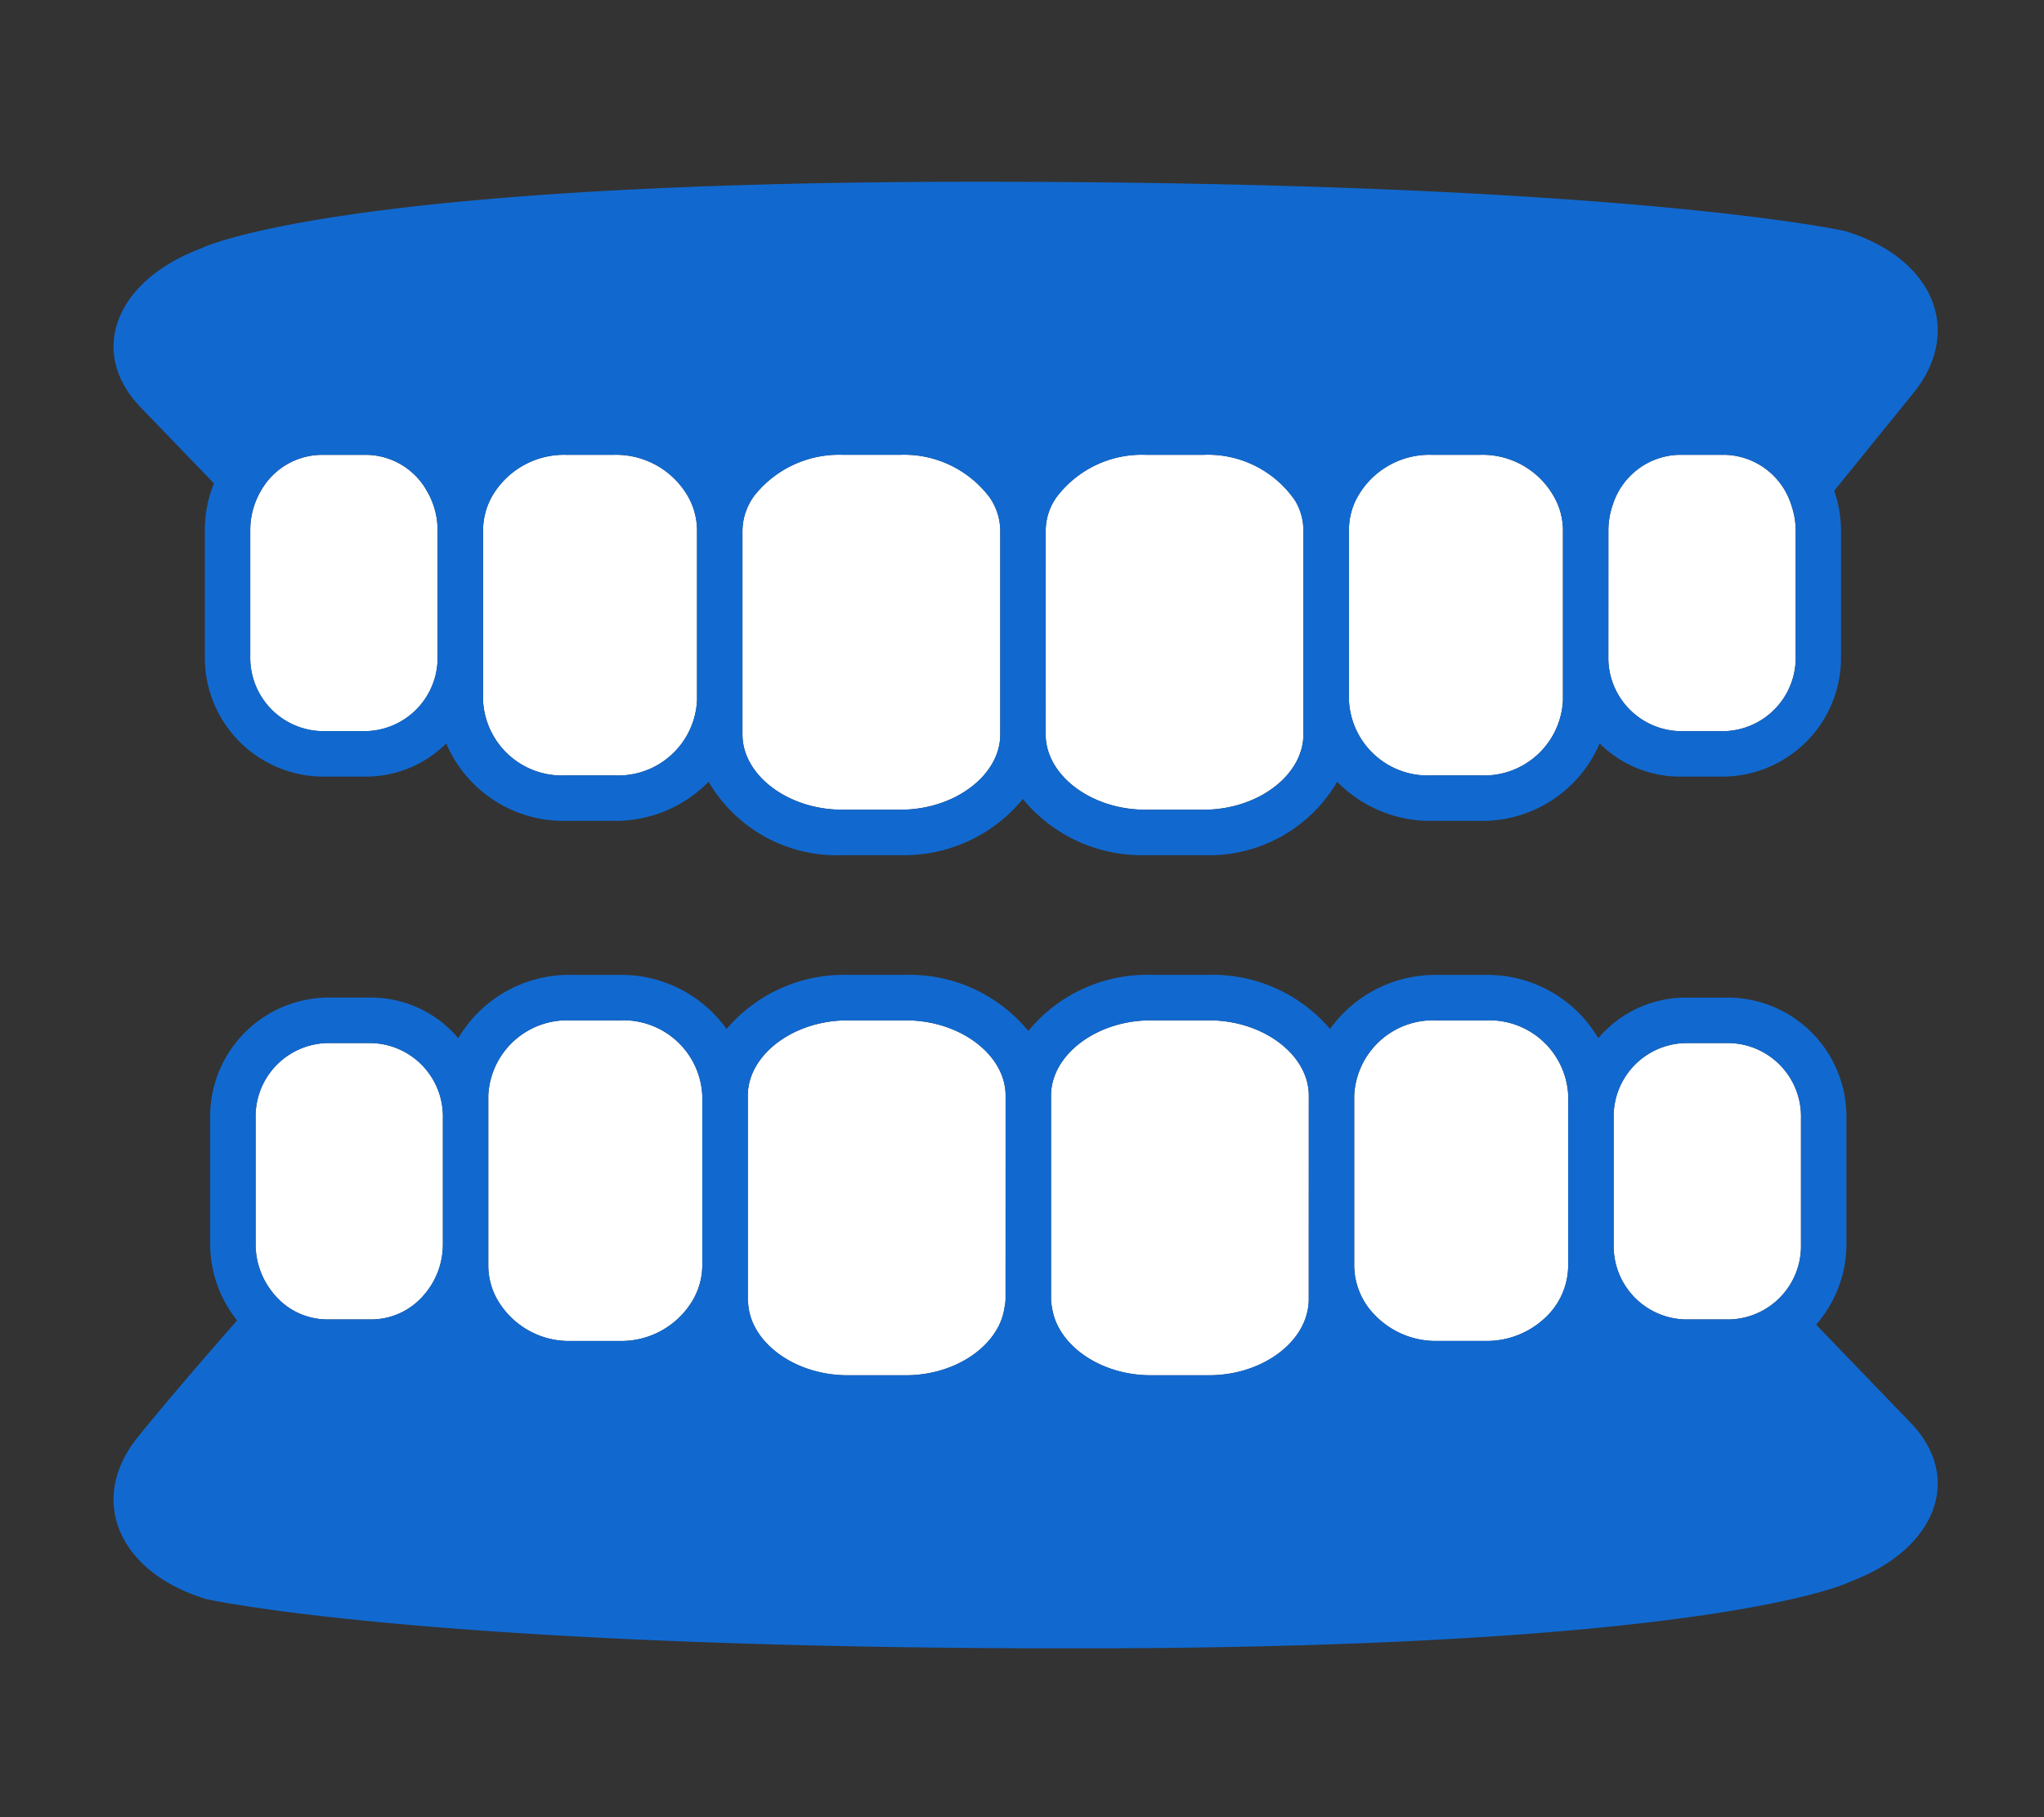
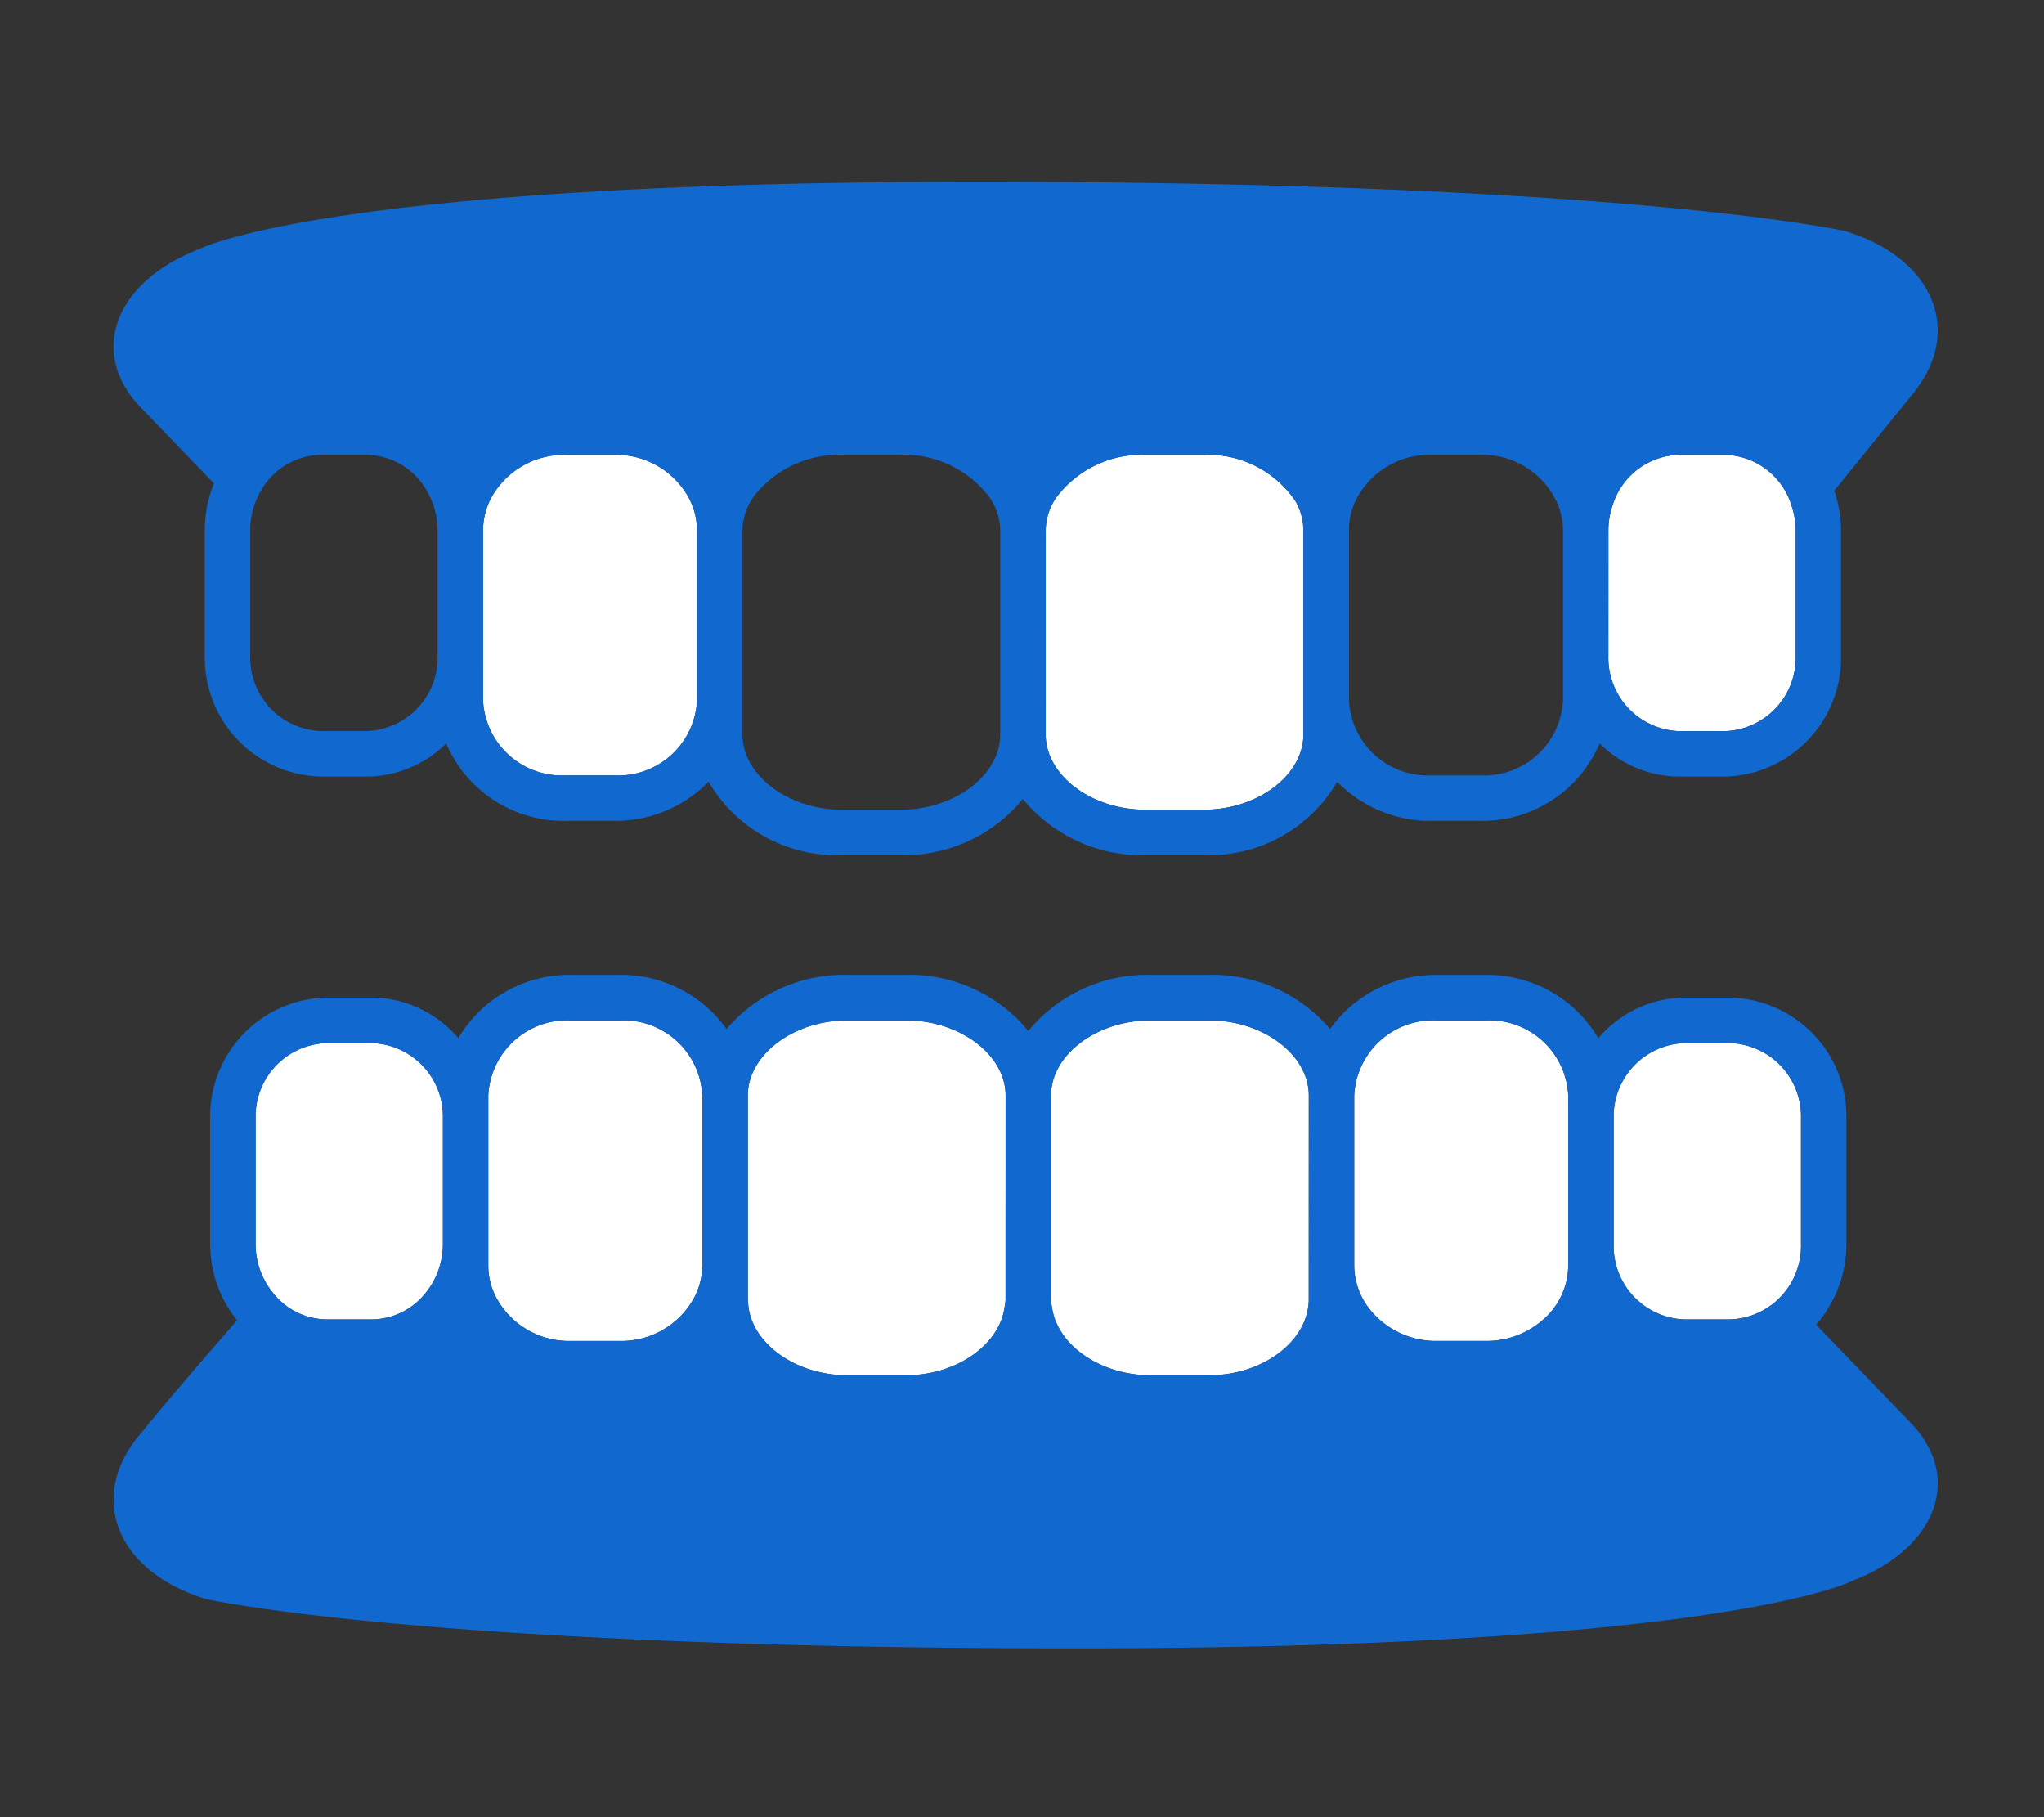
<svg xmlns="http://www.w3.org/2000/svg" width="90" height="80" viewBox="0 0 90 80">
  <rect x="0" y="0" width="90" height="80" fill="#333333" stroke="none" />
  <defs>
    <clipPath id="clip-path">
      <rect id="長方形_2108" data-name="長方形 2108" width="90" height="80" transform="translate(412 1088)" fill="#fff" stroke="#707070" stroke-width="1" />
    </clipPath>
    <clipPath id="clip-path-2">
      <rect id="長方形_2102" data-name="長方形 2102" width="80.32" height="64.566" transform="translate(0 0)" fill="none" />
    </clipPath>
  </defs>
  <g id="マスクグループ_200" data-name="マスクグループ 200" transform="translate(-412 -1088)" clip-path="url(#clip-path)">
    <g id="グループ_2526" data-name="グループ 2526" transform="translate(417 1096)">
      <g id="グループ_2525" data-name="グループ 2525" clip-path="url(#clip-path-2)">
-         <path id="パス_2682" data-name="パス 2682" d="M9.157,24.189h1.974a3.233,3.233,0,0,0,3.138-3.313V15.335a3.414,3.414,0,0,0-.46-1.7,3.1,3.1,0,0,0-2.678-1.61H9.157A3.1,3.1,0,0,0,6.52,13.553a3.424,3.424,0,0,0-.5,1.782v5.541a3.233,3.233,0,0,0,3.138,3.313" fill="#fff" />
        <path id="パス_2683" data-name="パス 2683" d="M19.88,26.138h2.2a3.476,3.476,0,0,0,3.612-3.313v-7.49a3.068,3.068,0,0,0-.456-1.578,3.658,3.658,0,0,0-3.156-1.735h-2.2a3.671,3.671,0,0,0-3.1,1.643,3.076,3.076,0,0,0-.51,1.67v7.49a3.476,3.476,0,0,0,3.611,3.313" fill="#fff" />
        <path id="パス_2684" data-name="パス 2684" d="M68.955,24.189h1.974a3.232,3.232,0,0,0,3.137-3.313V15.335a3.416,3.416,0,0,0-.176-1.048,3.152,3.152,0,0,0-2.961-2.265H68.955A3.148,3.148,0,0,0,66.019,14.2a3.426,3.426,0,0,0-.2,1.134v5.541a3.233,3.233,0,0,0,3.138,3.313" fill="#fff" />
-         <path id="パス_2685" data-name="パス 2685" d="M58.006,26.138h2.2a3.476,3.476,0,0,0,3.612-3.313v-7.49a3.044,3.044,0,0,0-.241-1.161,3.609,3.609,0,0,0-3.371-2.152h-2.2a3.629,3.629,0,0,0-3.338,2.055,3.067,3.067,0,0,0-.273,1.258v7.49a3.476,3.476,0,0,0,3.611,3.313" fill="#fff" />
-         <path id="パス_2686" data-name="パス 2686" d="M32.082,27.646h2.571c2.38,0,4.39-1.517,4.39-3.313v-9a2.6,2.6,0,0,0-.466-1.432,4.71,4.71,0,0,0-3.924-1.88H32.082a4.762,4.762,0,0,0-3.842,1.767,2.641,2.641,0,0,0-.548,1.545v9c0,1.8,2.01,3.313,4.39,3.313" fill="#fff" />
        <path id="パス_2687" data-name="パス 2687" d="M45.433,27.646H48c2.38,0,4.39-1.517,4.39-3.313v-9a2.559,2.559,0,0,0-.359-1.286A4.656,4.656,0,0,0,48,12.022H45.433a4.7,4.7,0,0,0-3.947,1.911,2.587,2.587,0,0,0-.443,1.4v9c0,1.8,2.01,3.313,4.39,3.313" fill="#fff" />
        <path id="パス_2688" data-name="パス 2688" d="M11.366,37.92H9.392a3.232,3.232,0,0,0-3.137,3.313v5.542A3.388,3.388,0,0,0,7,48.894a3.057,3.057,0,0,0,2.391,1.193h1.974a3.046,3.046,0,0,0,2.286-1.059,3.385,3.385,0,0,0,.851-2.253V41.233a3.232,3.232,0,0,0-3.137-3.313" fill="#fff" />
        <path id="パス_2689" data-name="パス 2689" d="M22.315,36.92h-2.2A3.476,3.476,0,0,0,16.5,40.233v7.49a3.067,3.067,0,0,0,.332,1.37,3.639,3.639,0,0,0,3.279,1.943h2.2a3.654,3.654,0,0,0,3.176-1.768,3.062,3.062,0,0,0,.436-1.545v-7.49a3.476,3.476,0,0,0-3.612-3.313" fill="#fff" />
        <path id="パス_2690" data-name="パス 2690" d="M71.163,37.92H69.189a3.233,3.233,0,0,0-3.138,3.313v5.542a3.233,3.233,0,0,0,3.138,3.312h1.974A3.233,3.233,0,0,0,74.3,46.775V41.233a3.233,3.233,0,0,0-3.138-3.313" fill="#fff" />
        <path id="パス_2691" data-name="パス 2691" d="M60.44,36.92h-2.2a3.476,3.476,0,0,0-3.611,3.313v7.49a3.133,3.133,0,0,0,.887,2.151,3.729,3.729,0,0,0,2.724,1.162h2.2a3.755,3.755,0,0,0,2.588-1.011,3.159,3.159,0,0,0,1.023-2.3v-7.49A3.476,3.476,0,0,0,60.44,36.92" fill="#fff" />
        <path id="パス_2692" data-name="パス 2692" d="M34.888,36.92H32.317c-2.38,0-4.39,1.517-4.39,3.313v9c0,.029.011.056.012.085.063,1.758,2.037,3.227,4.378,3.227h2.571c2.237,0,4.126-1.345,4.347-3a2.333,2.333,0,0,0,.043-.313v-9c0-1.8-2.01-3.313-4.39-3.313" fill="#fff" />
        <path id="パス_2693" data-name="パス 2693" d="M48.238,36.92H45.667c-2.38,0-4.389,1.517-4.389,3.313v9a2.348,2.348,0,0,0,.048.355c.247,1.634,2.122,2.957,4.341,2.957h2.571c2.117,0,3.932-1.2,4.311-2.73a2.466,2.466,0,0,0,.079-.582v-9c0-1.8-2.01-3.313-4.39-3.313" fill="#fff" />
        <path id="パス_2694" data-name="パス 2694" d="M74.966,50.316A5.373,5.373,0,0,0,76.3,46.775V41.233a5.234,5.234,0,0,0-5.138-5.313H69.189a5.034,5.034,0,0,0-3.813,1.787A5.668,5.668,0,0,0,60.44,34.92h-2.2A5.7,5.7,0,0,0,53.564,37.3a6.8,6.8,0,0,0-5.325-2.383H45.668a6.765,6.765,0,0,0-5.39,2.471,6.768,6.768,0,0,0-5.39-2.471H32.316A6.8,6.8,0,0,0,26.991,37.3a5.7,5.7,0,0,0-4.676-2.382h-2.2a5.67,5.67,0,0,0-4.936,2.787,5.034,5.034,0,0,0-3.814-1.787H9.392a5.234,5.234,0,0,0-5.138,5.313v5.542A5.375,5.375,0,0,0,5.44,50.129c-1.142,1.3-2.957,3.393-4.368,5.134C-1.155,58.012.2,61.223,4.087,62.4c0,0,9.613,2.168,38.181,2.168s34.241-2.952,34.241-2.952c3.761-1.429,4.942-4.568,2.623-6.974l-4.166-4.324M14.5,46.775a3.4,3.4,0,0,1-.852,2.254,3.052,3.052,0,0,1-2.287,1.059H9.392A3.055,3.055,0,0,1,7,48.894a3.389,3.389,0,0,1-.747-2.119V41.233A3.233,3.233,0,0,1,9.392,37.92h1.973A3.234,3.234,0,0,1,14.5,41.233Zm11.423.948a3.065,3.065,0,0,1-.436,1.545,3.654,3.654,0,0,1-3.176,1.768h-2.2a3.639,3.639,0,0,1-3.279-1.943,3.054,3.054,0,0,1-.332-1.37v-7.49a3.476,3.476,0,0,1,3.611-3.313h2.2a3.476,3.476,0,0,1,3.612,3.313Zm13.351,1.509a2.357,2.357,0,0,1-.044.313c-.219,1.654-2.108,3-4.346,3H32.316c-2.341,0-4.314-1.47-4.378-3.227,0-.029-.011-.056-.011-.085v-9c0-1.8,2.01-3.313,4.389-3.313h2.572c2.379,0,4.39,1.517,4.39,3.313Zm13.351-1.509v1.509a2.417,2.417,0,0,1-.081.582c-.377,1.529-2.193,2.73-4.309,2.73H45.668c-2.219,0-4.095-1.323-4.341-2.957a2.35,2.35,0,0,1-.049-.355v-9c0-1.8,2.01-3.313,4.39-3.313h2.571c2.379,0,4.39,1.517,4.39,3.313Zm11.423-6.49v6.49a3.162,3.162,0,0,1-1.024,2.3,3.755,3.755,0,0,1-2.588,1.011h-2.2a3.729,3.729,0,0,1-2.724-1.162,3.135,3.135,0,0,1-.887-2.151v-7.49A3.476,3.476,0,0,1,58.24,36.92h2.2a3.476,3.476,0,0,1,3.612,3.313ZM74.3,46.775a3.233,3.233,0,0,1-3.138,3.313H69.189a3.232,3.232,0,0,1-3.137-3.313V41.233a3.233,3.233,0,0,1,3.137-3.313h1.974A3.233,3.233,0,0,1,74.3,41.233Z" fill="#1169d0" />
        <path id="パス_2695" data-name="パス 2695" d="M4.42,13.281a5.424,5.424,0,0,0-.4,2.054v5.542a5.233,5.233,0,0,0,5.138,5.312h1.974a5.017,5.017,0,0,0,3.516-1.46,5.615,5.615,0,0,0,5.233,3.409h2.2A5.736,5.736,0,0,0,26.2,26.416a6.532,6.532,0,0,0,5.877,3.231h2.572a6.764,6.764,0,0,0,5.389-2.472,6.77,6.77,0,0,0,5.391,2.472H48a6.534,6.534,0,0,0,5.878-3.231,5.734,5.734,0,0,0,4.123,1.722h2.2a5.615,5.615,0,0,0,5.233-3.409,5.019,5.019,0,0,0,3.516,1.46h1.974a5.233,5.233,0,0,0,5.138-5.312V15.335a5.383,5.383,0,0,0-.3-1.73l3.486-4.3c2.227-2.749.871-5.959-3.015-7.134,0,0-9.613-2.169-38.181-2.169S3.811,2.953,3.811,2.953C.05,4.382-1.131,7.52,1.188,9.926L4.42,13.281m61.4,2.054a3.452,3.452,0,0,1,.2-1.134,3.149,3.149,0,0,1,2.936-2.179h1.974a3.154,3.154,0,0,1,2.962,2.265,3.452,3.452,0,0,1,.176,1.048v5.542a3.233,3.233,0,0,1-3.138,3.312H68.954a3.232,3.232,0,0,1-3.137-3.312Zm-11.423,0a3.047,3.047,0,0,1,.274-1.257,3.626,3.626,0,0,1,3.337-2.056h2.2a3.608,3.608,0,0,1,3.371,2.153,3.035,3.035,0,0,1,.241,1.16v7.491a3.476,3.476,0,0,1-3.612,3.312h-2.2a3.475,3.475,0,0,1-3.611-3.312Zm-13.352,0a2.589,2.589,0,0,1,.444-1.4,4.7,4.7,0,0,1,3.947-1.912H48a4.658,4.658,0,0,1,4.031,2.027,2.559,2.559,0,0,1,.359,1.286v9c0,1.8-2.01,3.313-4.39,3.313H45.433c-2.38,0-4.391-1.517-4.391-3.313ZM27.691,22.826V15.335a2.633,2.633,0,0,1,.549-1.545,4.759,4.759,0,0,1,3.841-1.768h2.572a4.712,4.712,0,0,1,3.923,1.88,2.6,2.6,0,0,1,.466,1.433v9c0,1.8-2.01,3.313-4.389,3.313H32.081c-2.379,0-4.39-1.517-4.39-3.313ZM16.268,20.877V15.335a3.077,3.077,0,0,1,.511-1.67,3.668,3.668,0,0,1,3.1-1.643h2.2a3.655,3.655,0,0,1,3.155,1.735,3.059,3.059,0,0,1,.456,1.578v7.491a3.475,3.475,0,0,1-3.611,3.312h-2.2a3.476,3.476,0,0,1-3.612-3.312ZM6.019,15.335a3.417,3.417,0,0,1,.5-1.782,3.1,3.1,0,0,1,2.637-1.531h1.974a3.1,3.1,0,0,1,2.677,1.61,3.417,3.417,0,0,1,.46,1.7v5.542a3.232,3.232,0,0,1-3.137,3.312H9.157a3.233,3.233,0,0,1-3.138-3.312Z" fill="#1169d0" />
      </g>
    </g>
  </g>
</svg>